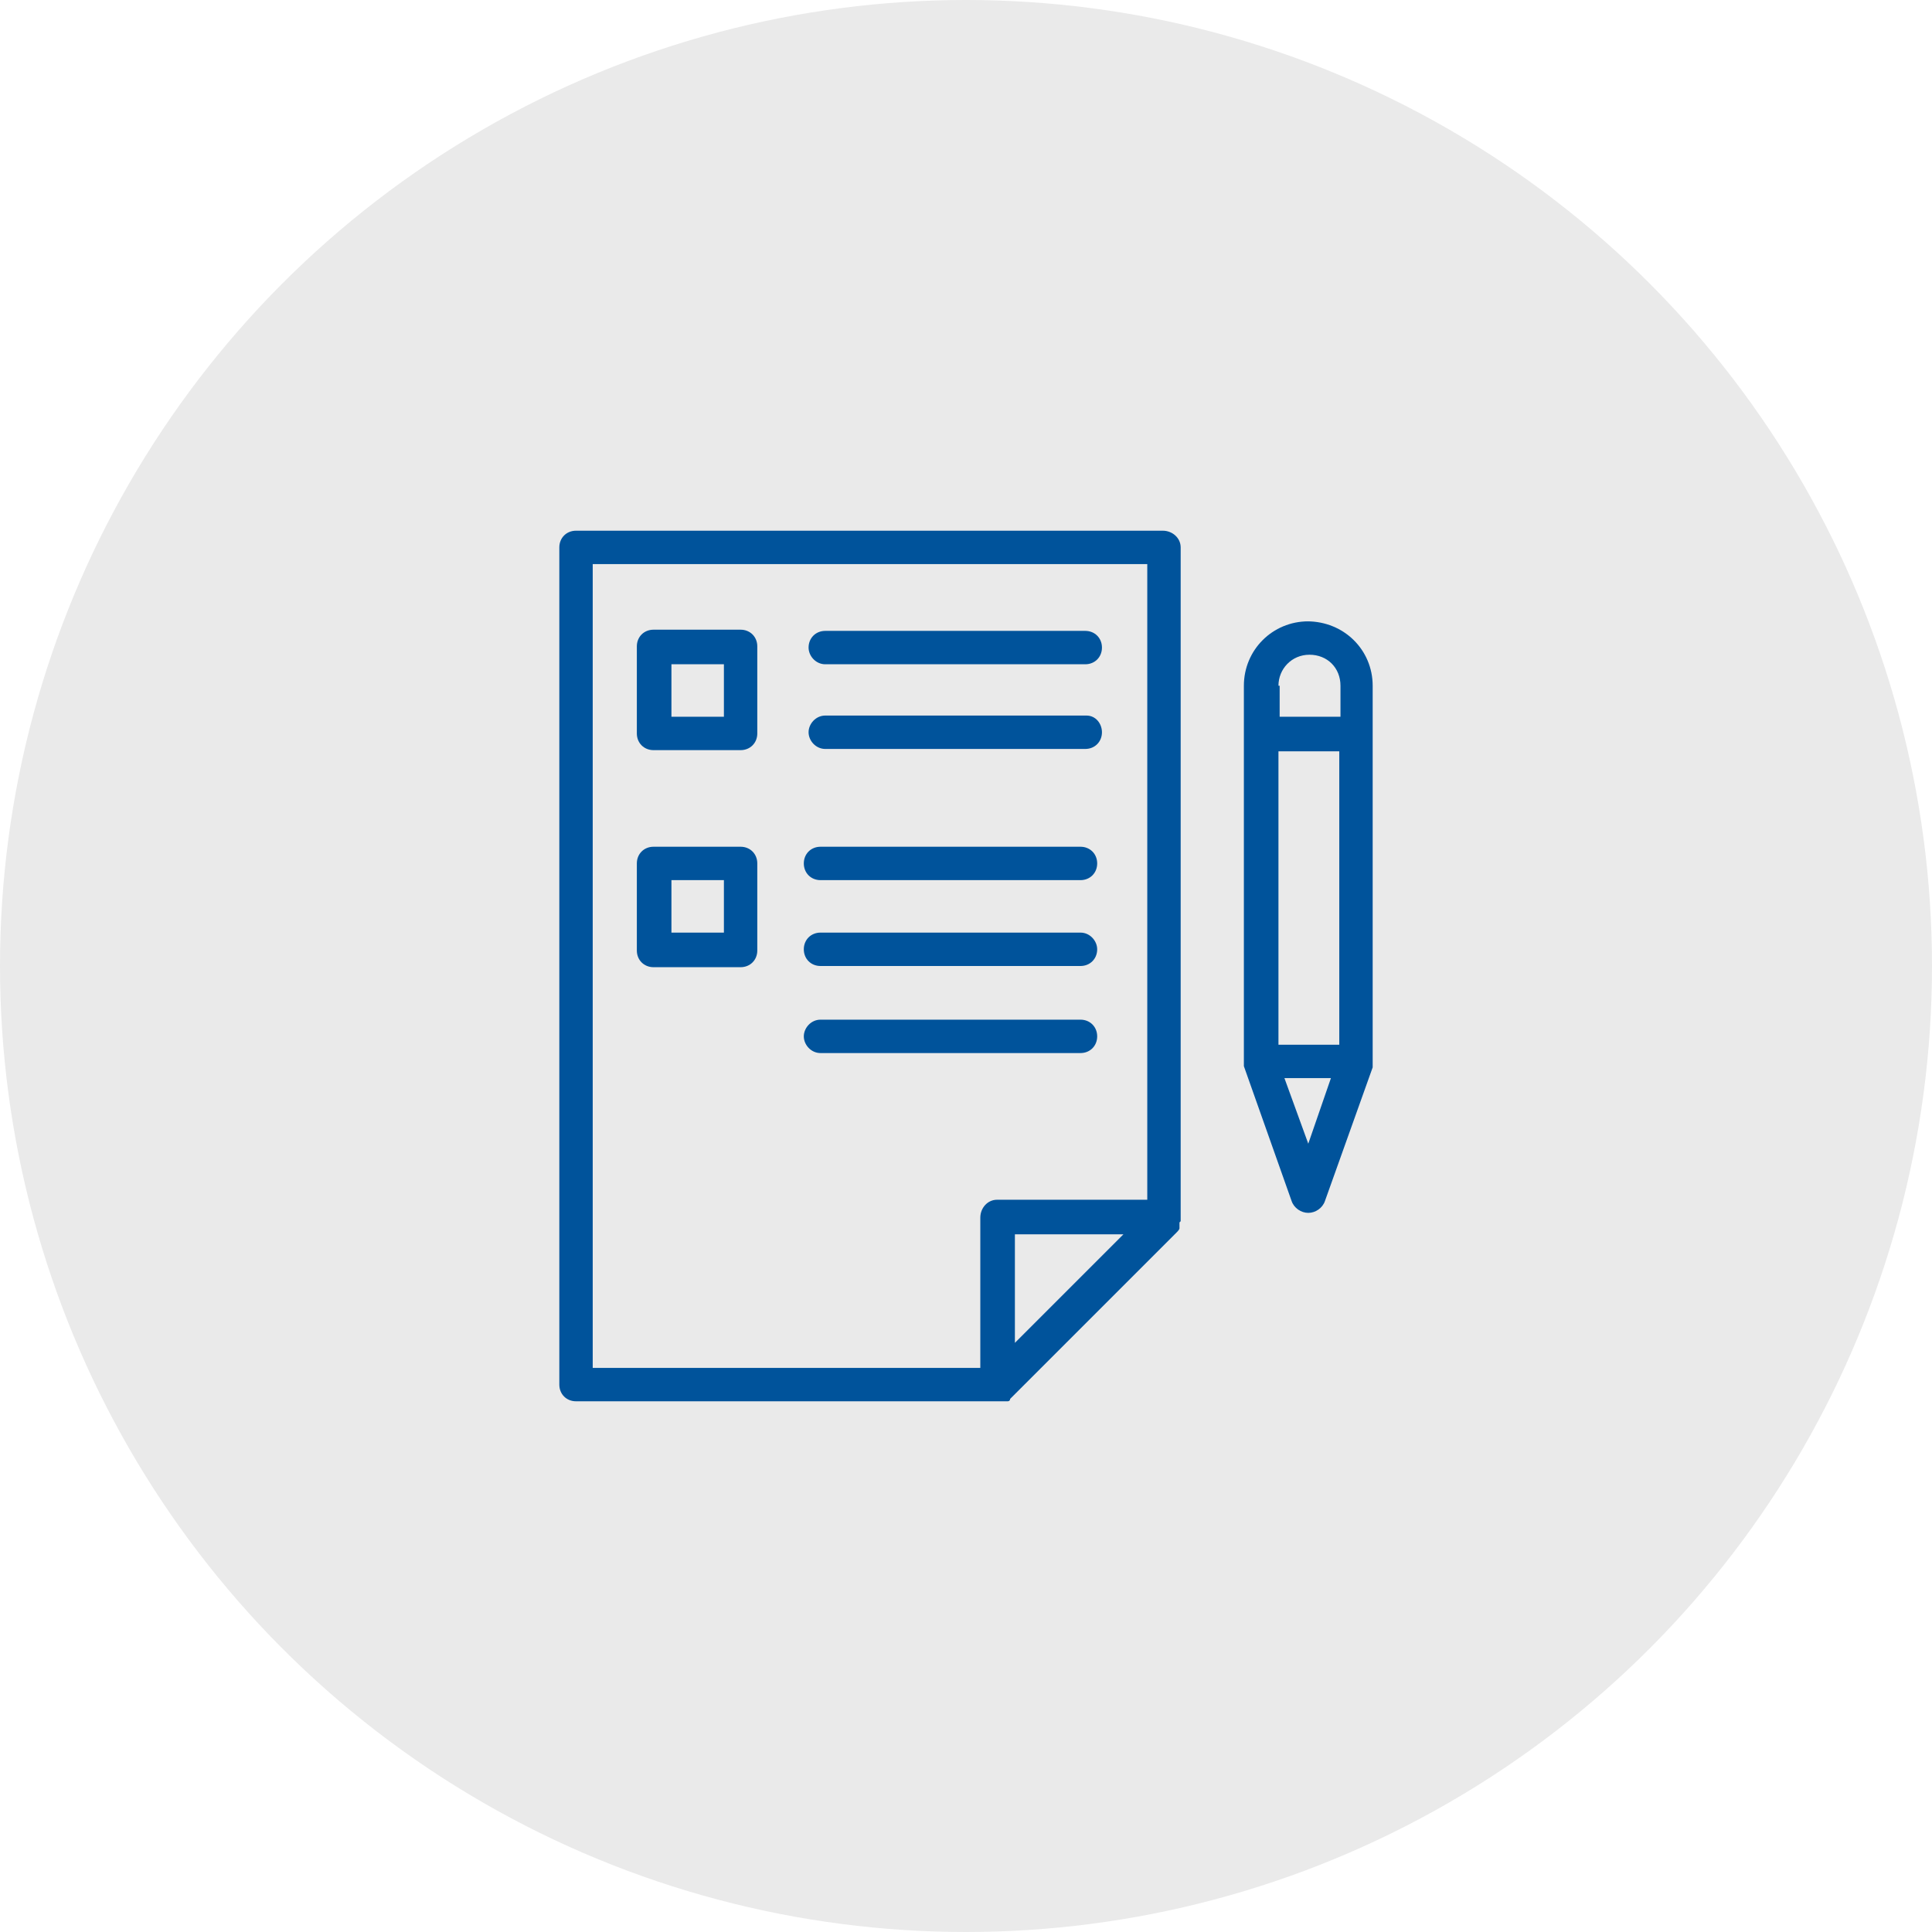
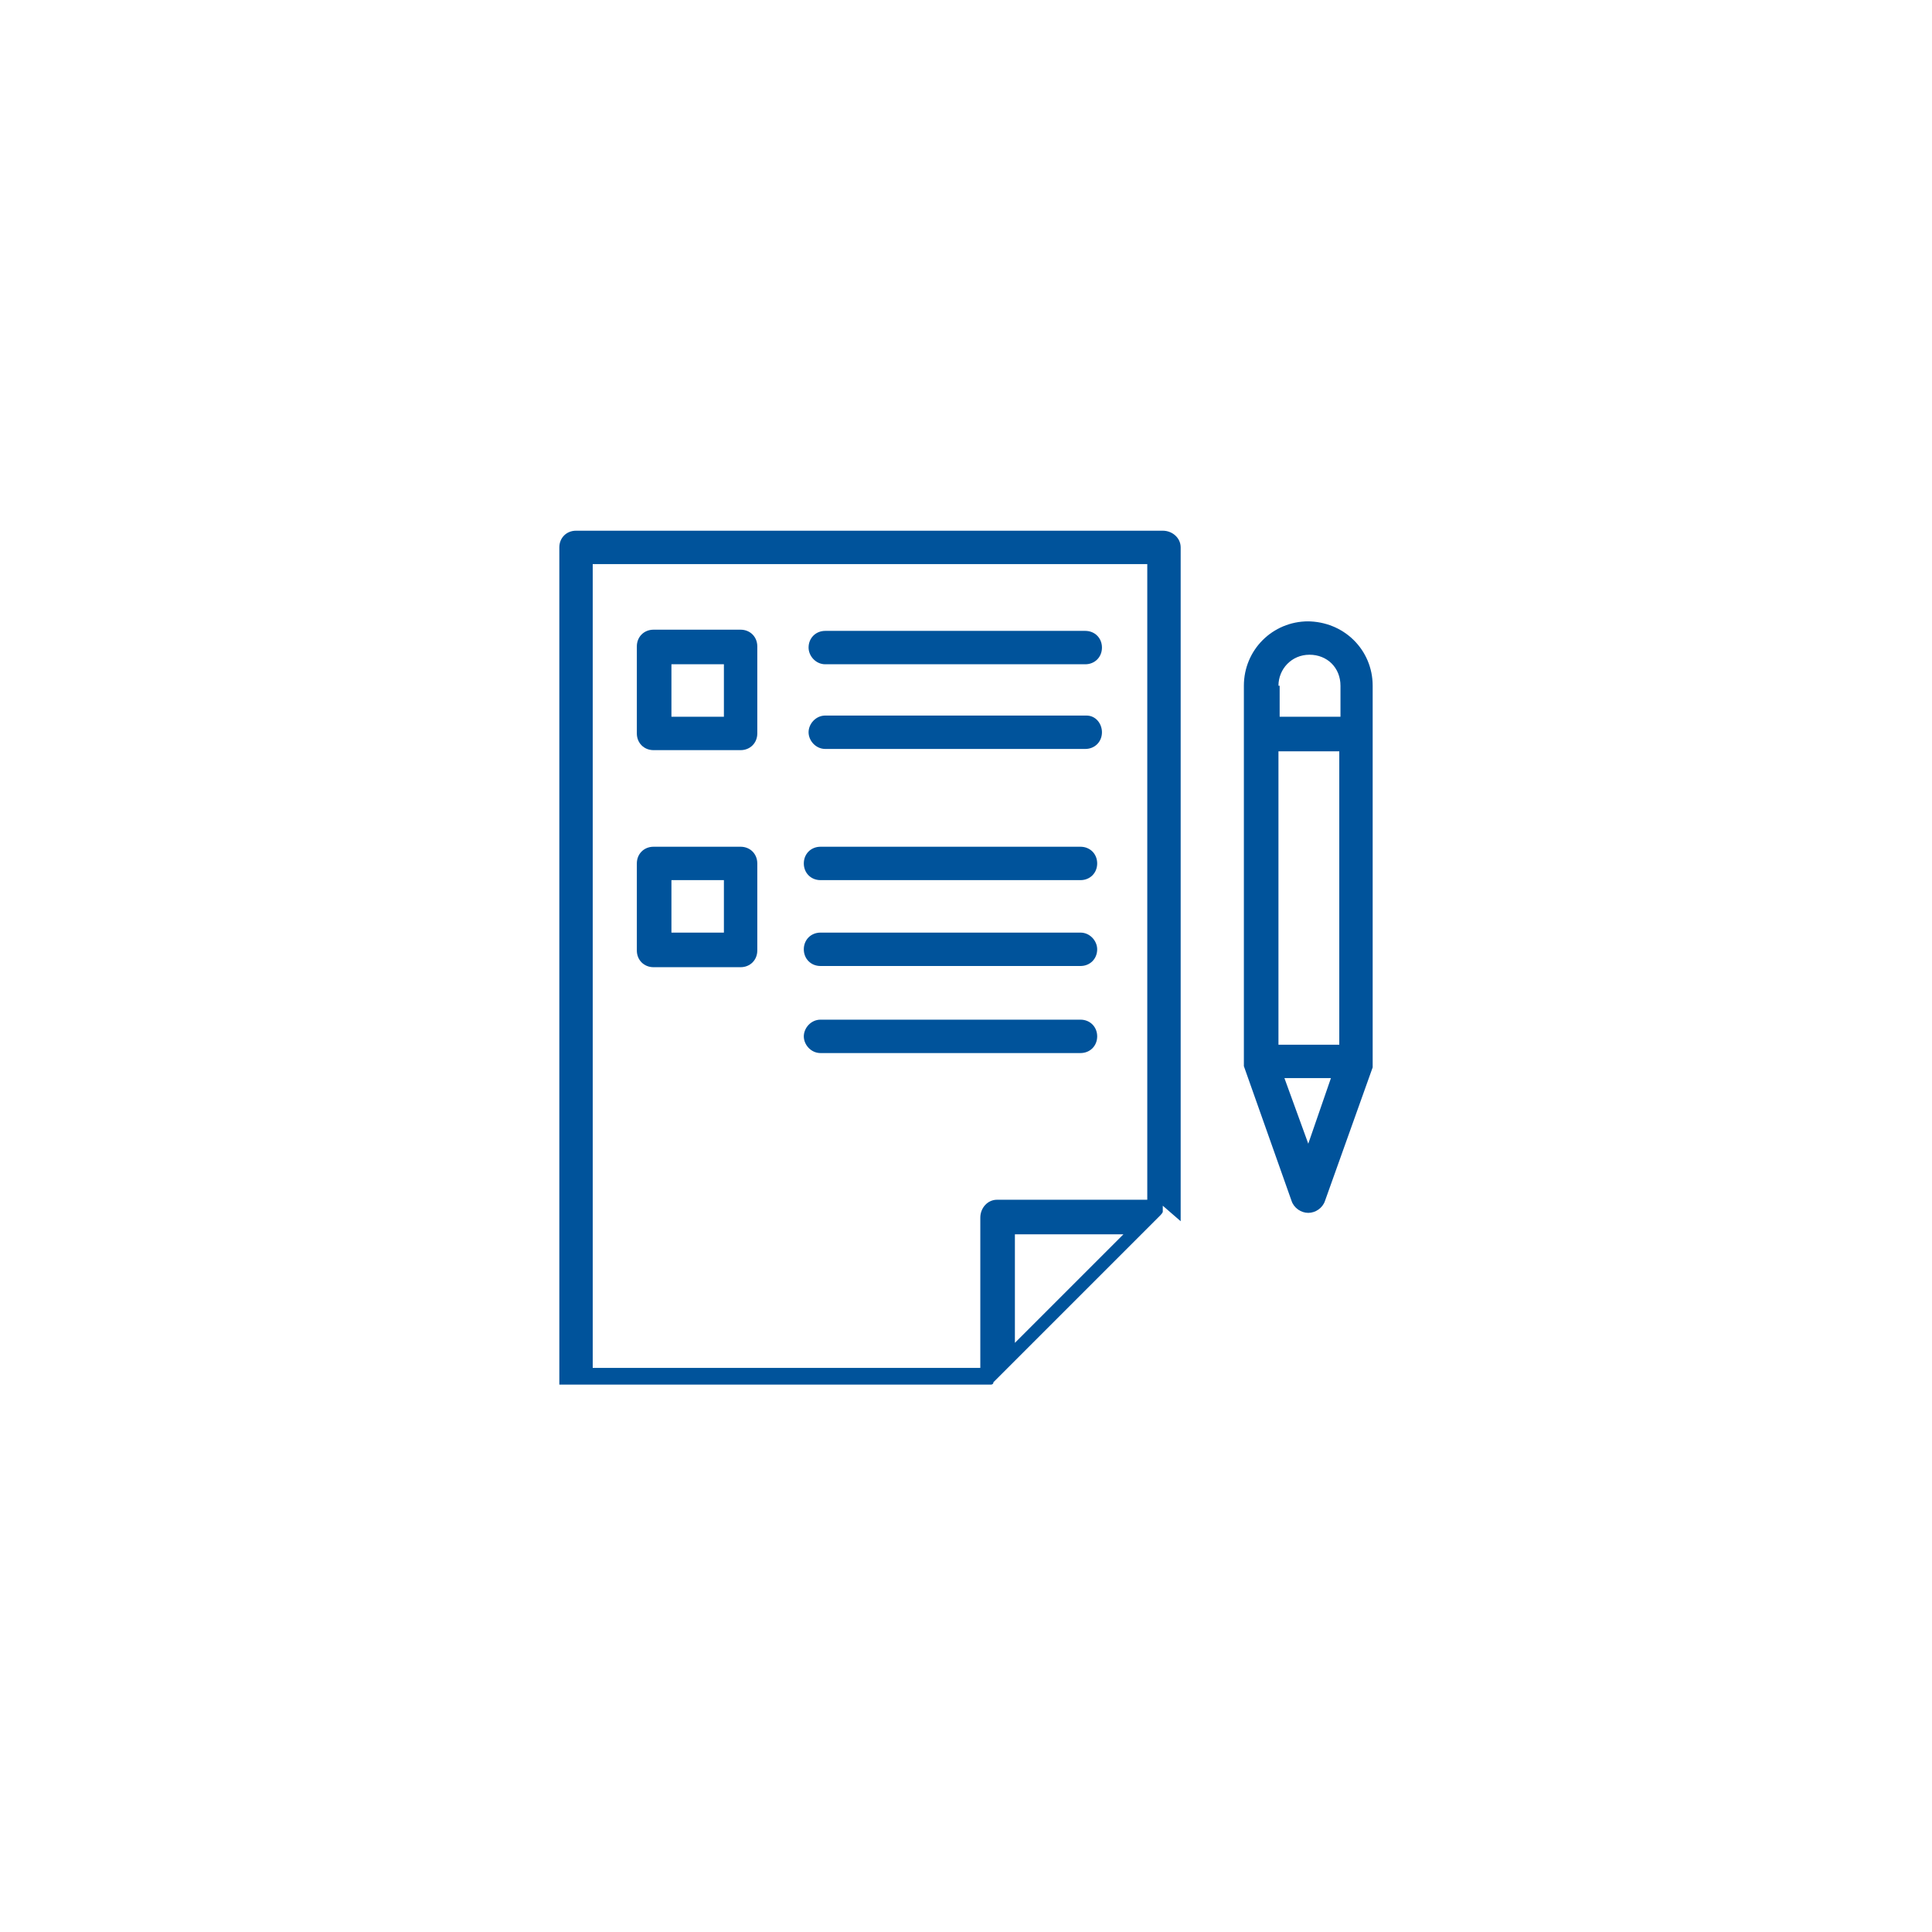
<svg xmlns="http://www.w3.org/2000/svg" id="Layer_1" data-name="Layer 1" version="1.1" viewBox="0 0 162 162">
-   <circle cx="81" cy="81" r="81" style="fill: #eaeaea; stroke-width: 0px;" />
  <g>
-     <path d="M99,102.4h0v-56.5c0-.8-.7-1.4-1.5-1.4h-49.2c-.8,0-1.4.6-1.4,1.4v70.2c0,.8.6,1.4,1.4,1.4h36c0,0,0,0,.2,0h0c0,0,.2,0,.2-.2l14-14c0,0,.2-.2.2-.3h0c0-.3,0-.4,0-.5ZM82.2,102.1v12.6h-32.5V47.3h46.5v53.3h-12.6c-.8,0-1.4.7-1.4,1.5ZM85.1,112.6v-9.1h9.1l-9.1,9.1Z" style="fill: #00539b; stroke-width: 0px;" />
+     <path d="M99,102.4h0v-56.5c0-.8-.7-1.4-1.5-1.4h-49.2c-.8,0-1.4.6-1.4,1.4v70.2h36c0,0,0,0,.2,0h0c0,0,.2,0,.2-.2l14-14c0,0,.2-.2.2-.3h0c0-.3,0-.4,0-.5ZM82.2,102.1v12.6h-32.5V47.3h46.5v53.3h-12.6c-.8,0-1.4.7-1.4,1.5ZM85.1,112.6v-9.1h9.1l-9.1,9.1Z" style="fill: #00539b; stroke-width: 0px;" />
    <path d="M69.2,55.7h21.8c.8,0,1.4-.6,1.4-1.4s-.6-1.4-1.4-1.4h-21.8c-.8,0-1.4.6-1.4,1.4,0,.7.6,1.4,1.4,1.4Z" style="fill: #00539b; stroke-width: 0px;" />
    <path d="M91.1,60h-21.9c-.8,0-1.4.7-1.4,1.4s.6,1.4,1.4,1.4h21.8c.8,0,1.4-.6,1.4-1.4,0-.7-.5-1.4-1.3-1.4Z" style="fill: #00539b; stroke-width: 0px;" />
    <path d="M90.6,71h-21.8c-.8,0-1.4.6-1.4,1.4s.6,1.4,1.4,1.4h21.8c.8,0,1.4-.6,1.4-1.4,0-.8-.6-1.4-1.4-1.4Z" style="fill: #00539b; stroke-width: 0px;" />
    <path d="M90.6,78.2h-21.8c-.8,0-1.4.6-1.4,1.4s.6,1.4,1.4,1.4h21.8c.8,0,1.4-.6,1.4-1.4,0-.7-.6-1.4-1.4-1.4Z" style="fill: #00539b; stroke-width: 0px;" />
    <path d="M90.6,85.5h-21.8c-.8,0-1.4.7-1.4,1.4s.6,1.4,1.4,1.4h21.8c.8,0,1.4-.6,1.4-1.4,0-.8-.6-1.4-1.4-1.4Z" style="fill: #00539b; stroke-width: 0px;" />
    <path d="M62.1,62.9h-7.3c-.8,0-1.4-.6-1.4-1.4v-7.3c0-.8.6-1.4,1.4-1.4h7.3c.8,0,1.4.6,1.4,1.4v7.3c0,.8-.6,1.4-1.4,1.4ZM56.3,60.1h4.4v-4.4h-4.4v4.4Z" style="fill: #00539b; stroke-width: 0px;" />
    <path d="M62.1,81.1h-7.3c-.8,0-1.4-.6-1.4-1.4v-7.3c0-.8.6-1.4,1.4-1.4h7.3c.8,0,1.4.6,1.4,1.4v7.3c0,.8-.6,1.4-1.4,1.4ZM56.3,78.2h4.4v-4.4h-4.4v4.4Z" style="fill: #00539b; stroke-width: 0px;" />
    <path d="M109.7,52.1c-3,0-5.4,2.4-5.4,5.4v31.5h0v.2q0,0,0,.2h0c0,0,4,11.3,4,11.3.2.6.8,1,1.4,1s1.2-.4,1.4-1l4-11.2h0v-.3h0v-31.7c0-3-2.4-5.4-5.5-5.4ZM107.2,63h5.1v24.6h-5.1v-24.6ZM107.2,57.5c0-1.4,1.1-2.6,2.6-2.6s2.6,1.1,2.6,2.6v2.6h-5.1v-2.6h0ZM109.7,95.9l-2-5.5h3.9l-1.9,5.5Z" style="fill: #00539b; stroke-width: 0px;" />
  </g>
</svg>